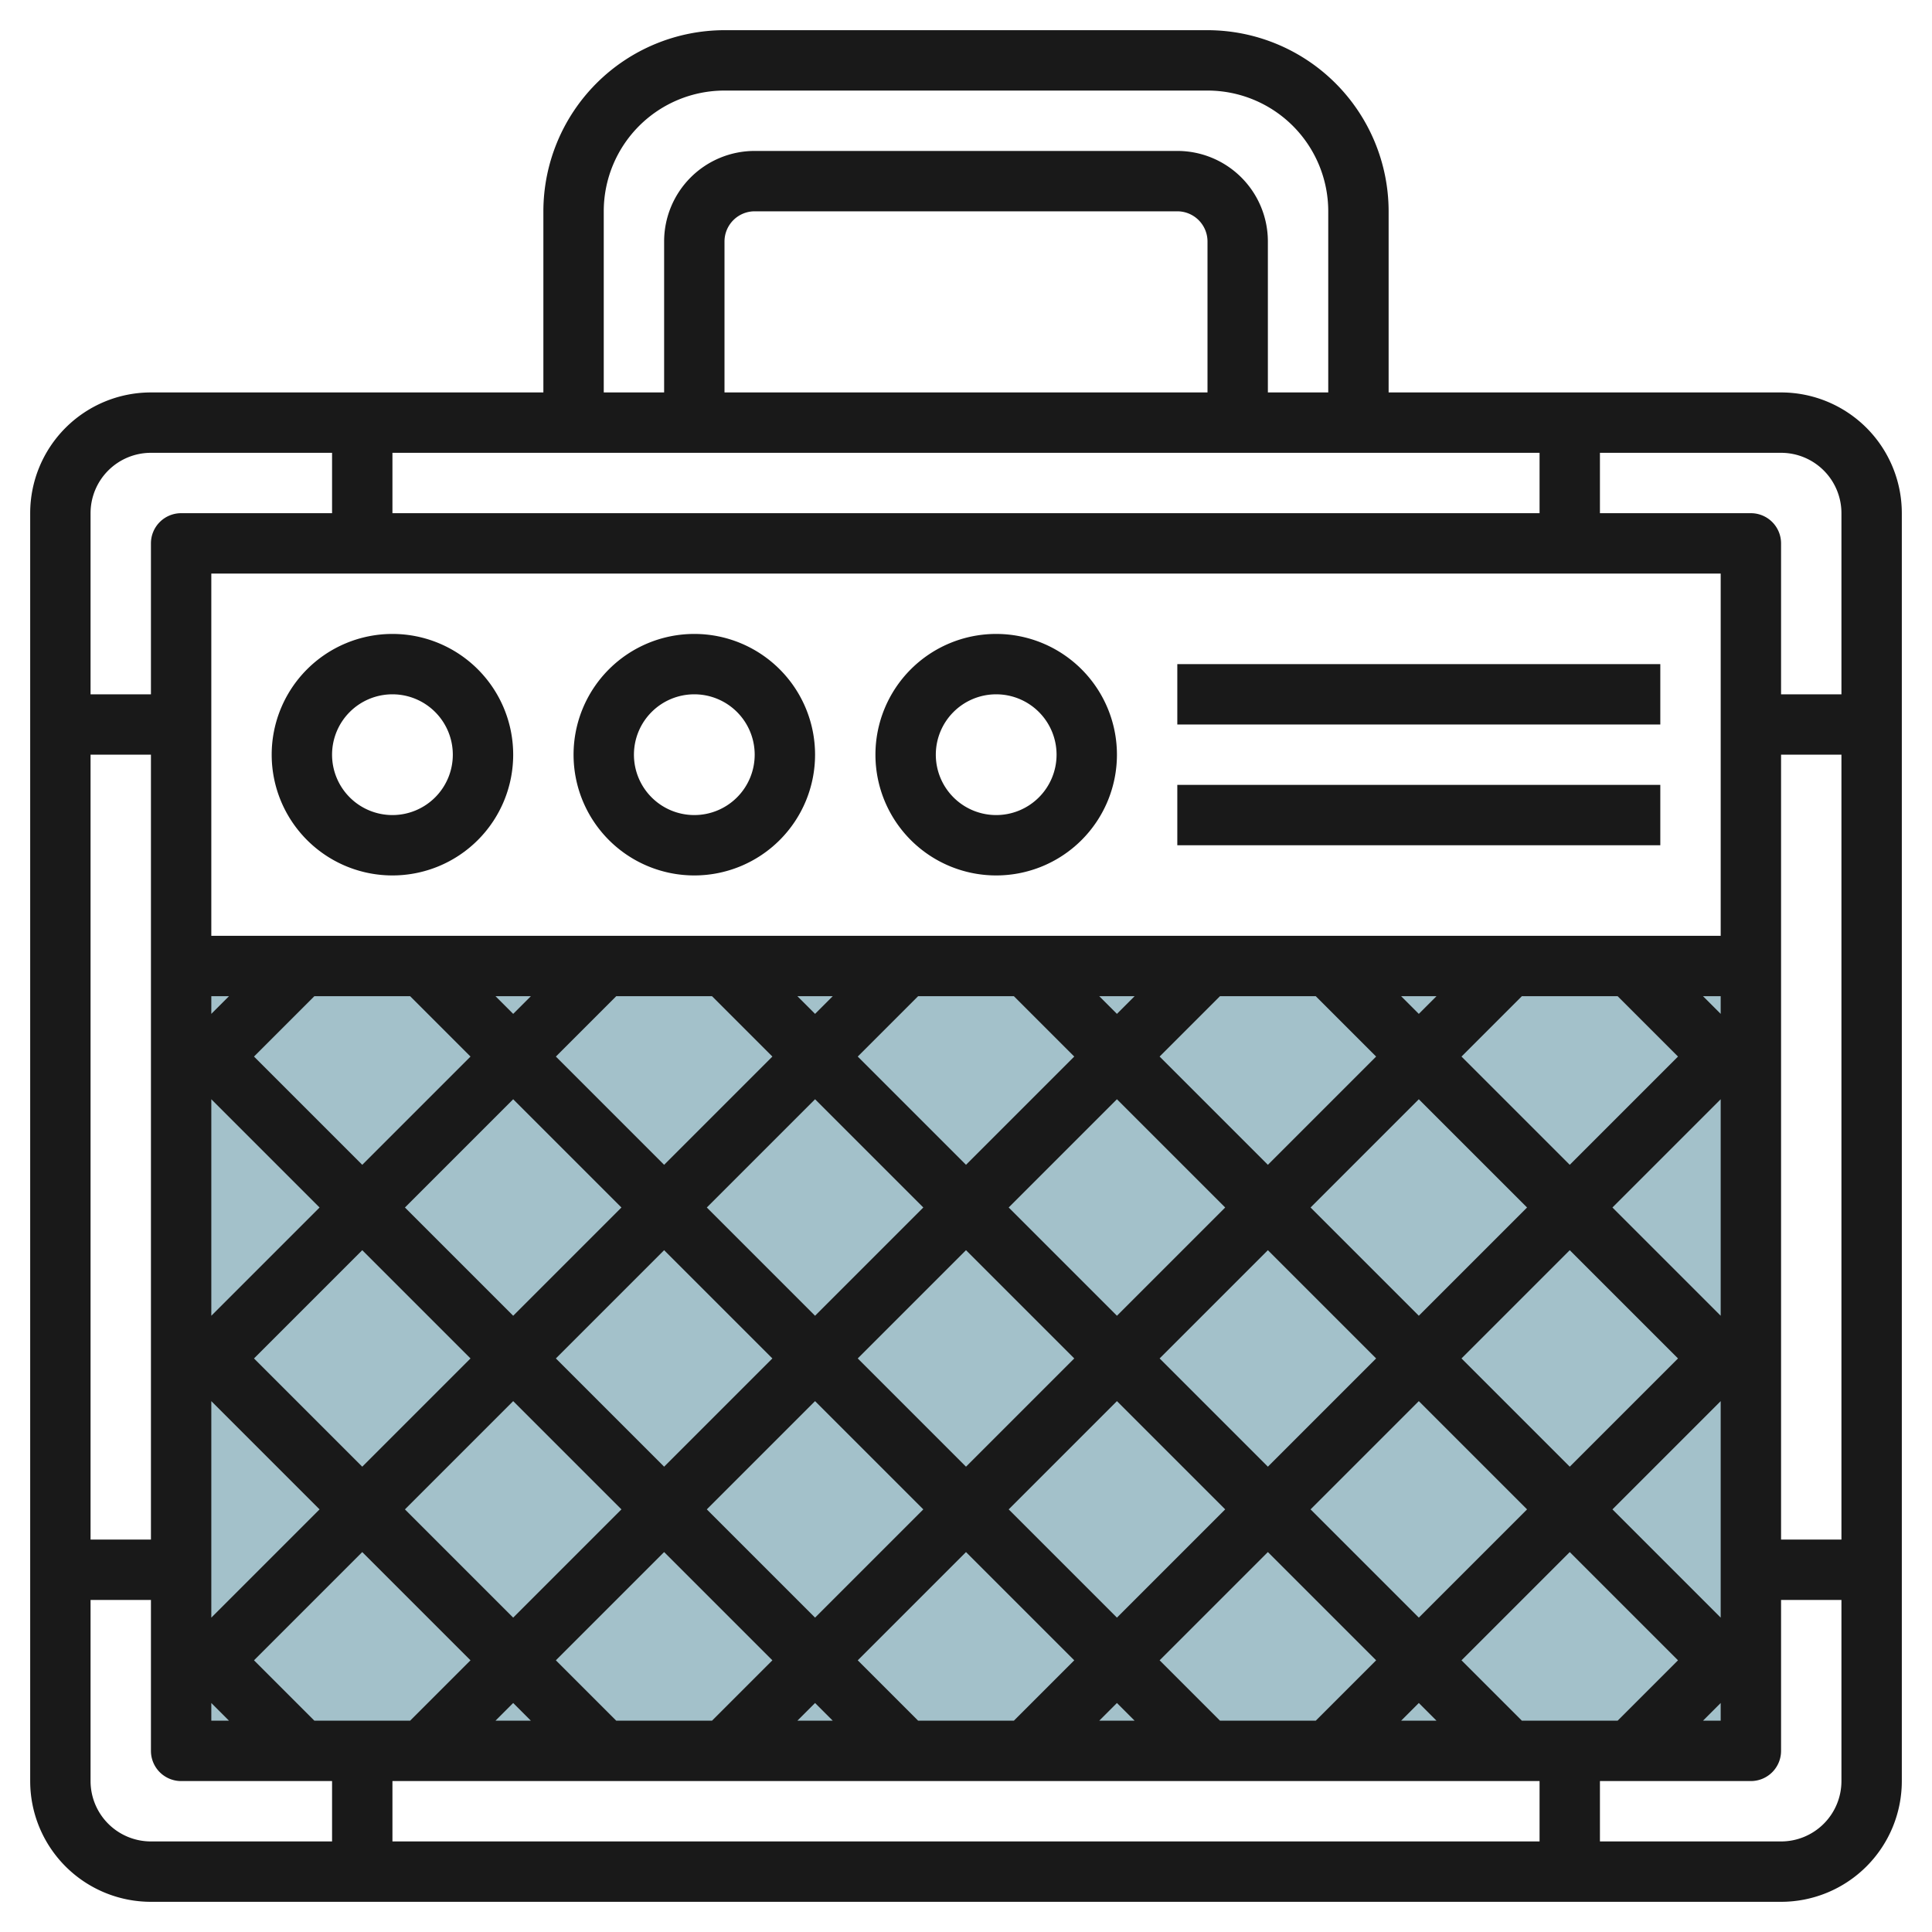
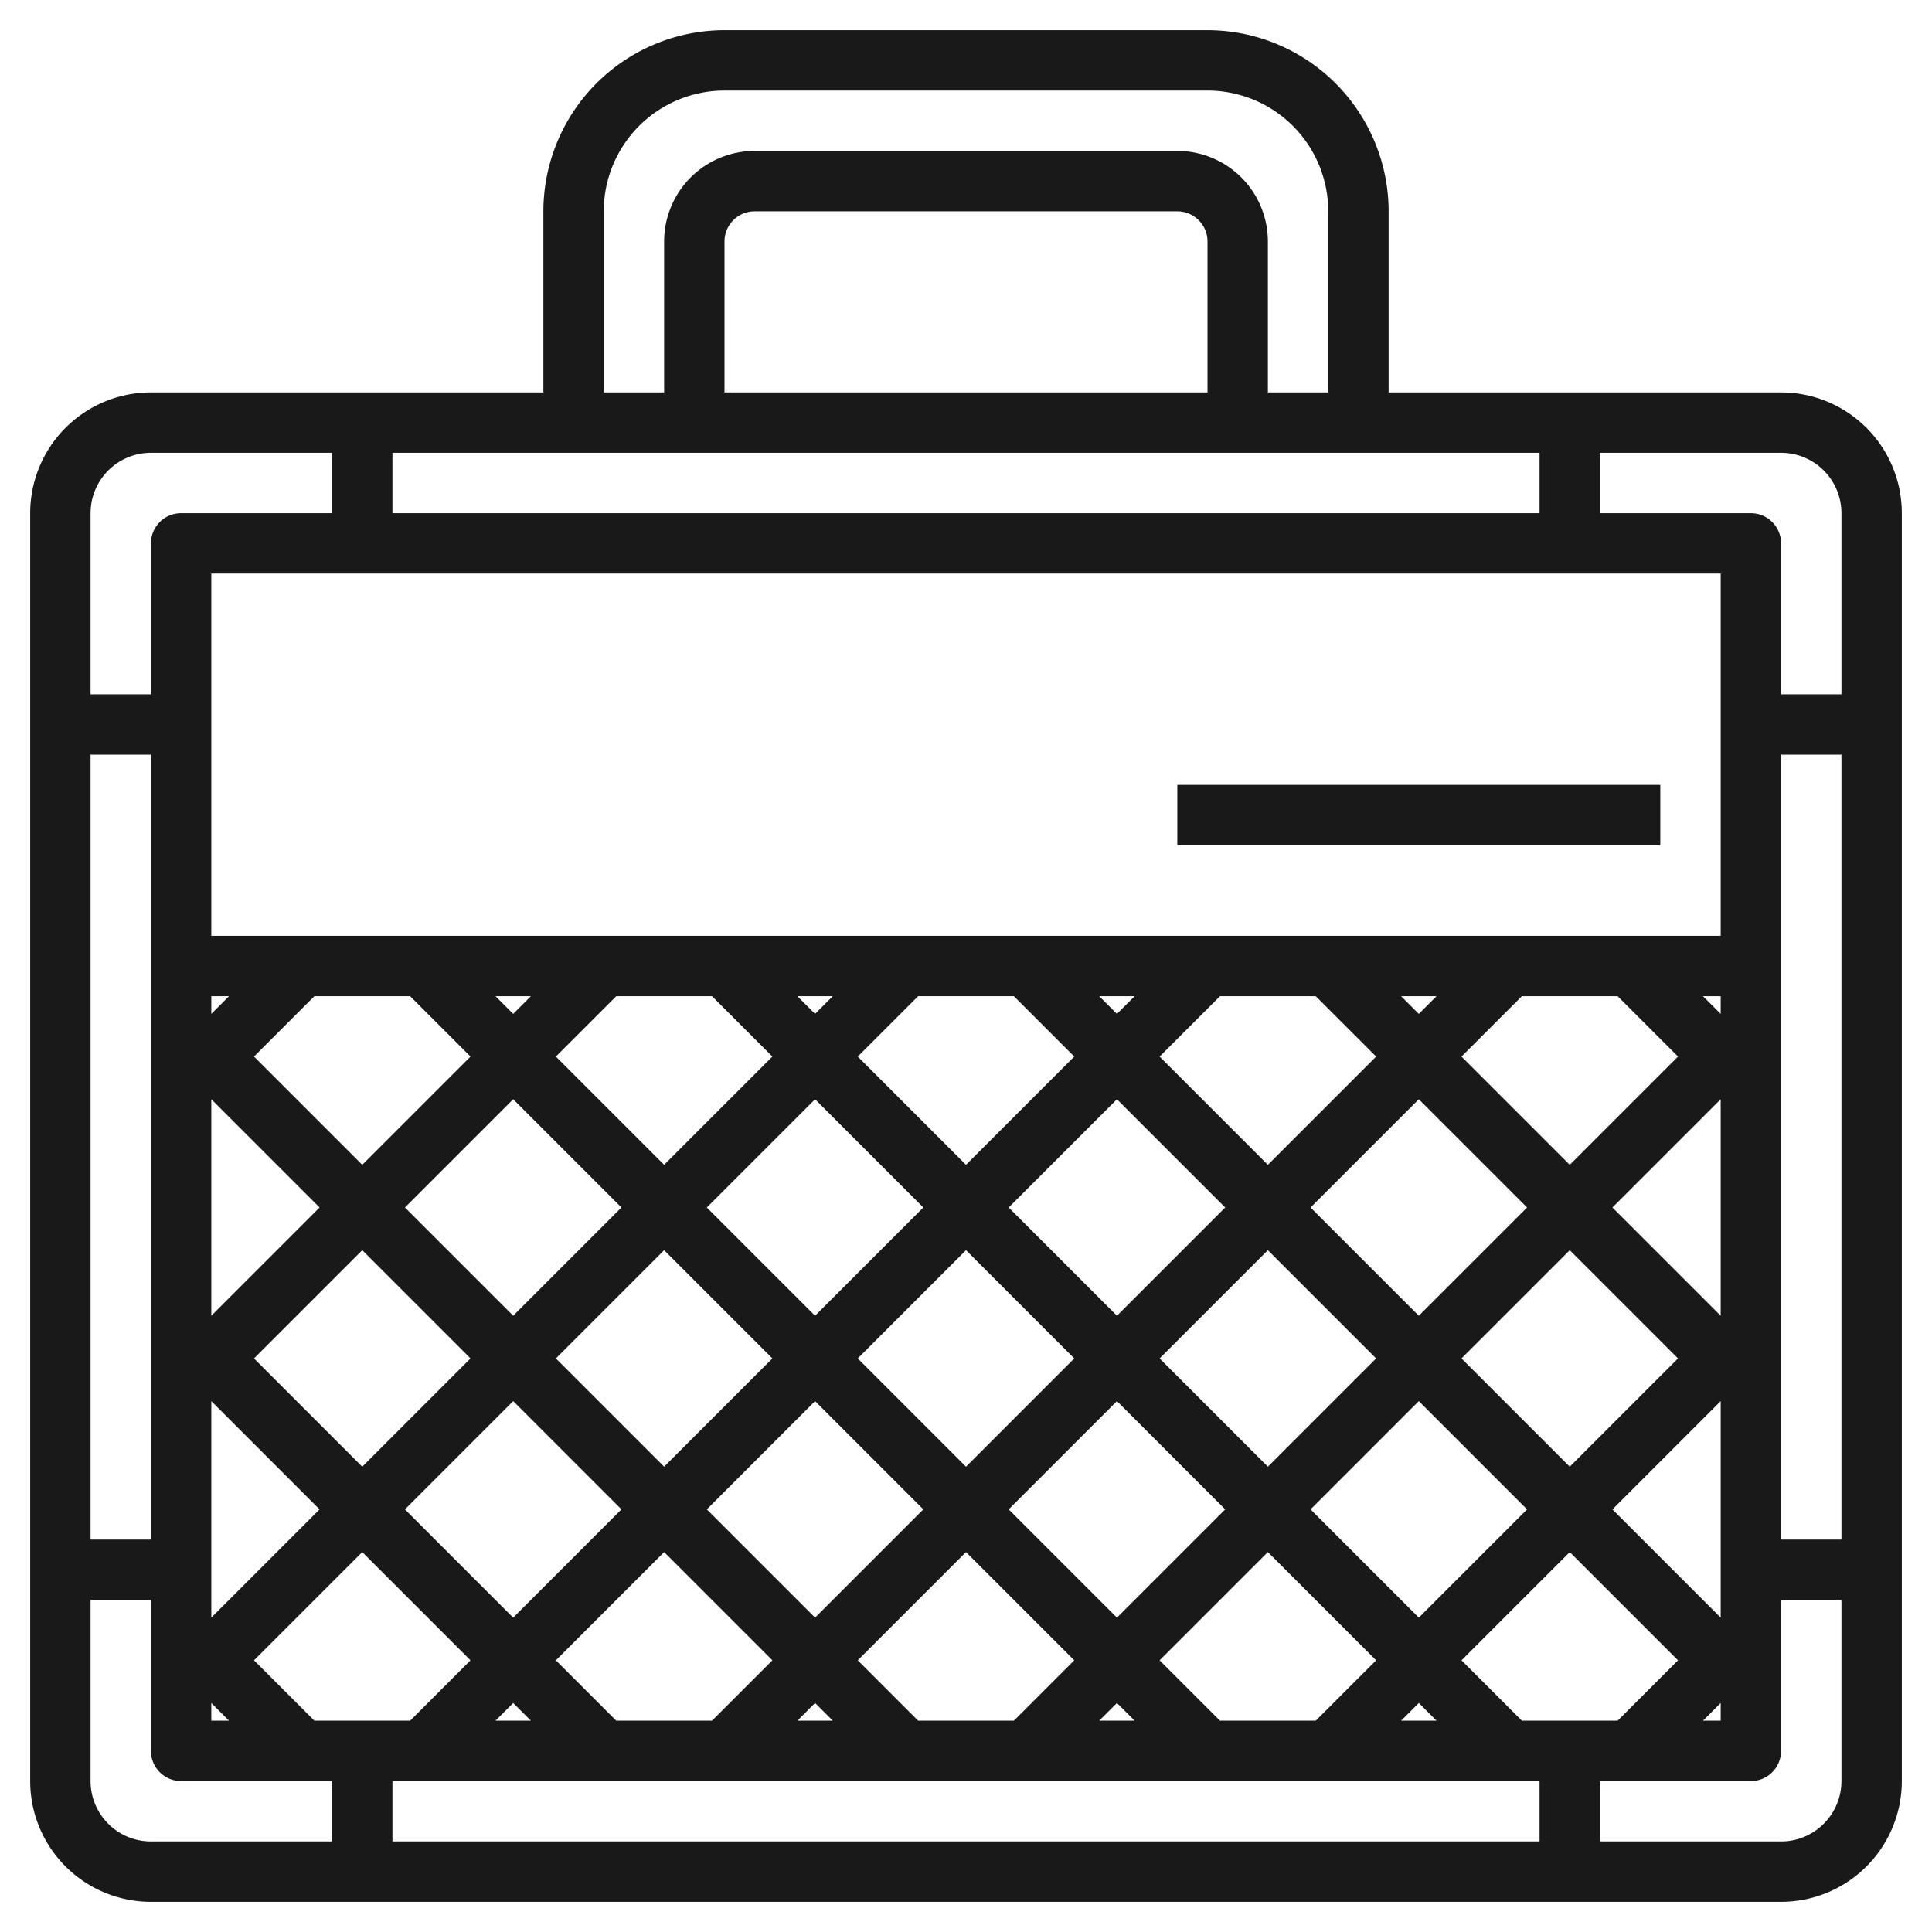
<svg xmlns="http://www.w3.org/2000/svg" id="Layer_3" data-name="Layer 3" viewBox="0 0 64 64" width="512" height="512">
-   <rect x="6" y="32" width="52" height="26" style="fill:#a3c1ca" />
  <path d="M59,13H46V7a6.006,6.006,0,0,0-6-6H24a6.006,6.006,0,0,0-6,6v6H5a4,4,0,0,0-4,4V59a4,4,0,0,0,4,4H59a4,4,0,0,0,4-4V17A4,4,0,0,0,59,13Zm2,4v6H59V18a1,1,0,0,0-1-1H53V15h6A2,2,0,0,1,61,17ZM40,13H24V8a1,1,0,0,1,1-1H39a1,1,0,0,1,1,1Zm11,2v2H13V15Zm6,4V31H7V19ZM43.586,57H40.414l-2-2L42,51.414,45.586,55ZM47,56.414l.586.586H46.414ZM20.414,57l-2-2L22,51.414,25.586,55l-2,2Zm-2.828,0H16.414L17,56.414ZM57,43.586,53.414,40,57,36.414ZM53.586,33l2,2L52,38.586,48.414,35l2-2Zm2.828,0H57v.586ZM22,41.414,25.586,45,22,48.586,18.414,45Zm-5,2.172L13.414,40,17,36.414,20.586,40ZM23.414,40,27,36.414,30.586,40,27,43.586ZM27,46.414,30.586,50,27,53.586,23.414,50ZM28.414,45,32,41.414,35.586,45,32,48.586Zm5-5L37,36.414,40.586,40,37,43.586ZM37,46.414,40.586,50,37,53.586,33.414,50ZM38.414,45,42,41.414,45.586,45,42,48.586Zm5-5L47,36.414,50.586,40,47,43.586ZM47,33.586,46.414,33h1.172ZM43.586,33l2,2L42,38.586,38.414,35l2-2ZM37,33.586,36.414,33h1.172ZM33.586,33l2,2L32,38.586,28.414,35l2-2ZM27,33.586,26.414,33h1.172ZM23.586,33l2,2L22,38.586,18.414,35l2-2ZM17,33.586,16.414,33h1.172ZM13.586,33l2,2L12,38.586,8.414,35l2-2ZM7,36.414,10.586,40,7,43.586Zm0-2.828V33h.586ZM7,46.414,10.586,50,7,53.586ZM8.414,45,12,41.414,15.586,45,12,48.586ZM17,46.414,20.586,50,17,53.586,13.414,50Zm10,10,.586.586H26.414ZM30.414,57l-2-2L32,51.414,35.586,55l-2,2ZM37,56.414l.586.586H36.414ZM43.414,50,47,46.414,50.586,50,47,53.586Zm5-5L52,41.414,55.586,45,52,48.586ZM57,46.414v7.172L53.414,50ZM5,51H3V25H5Zm2,5.414L7.586,57H7ZM10.414,57l-2-2L12,51.414,15.586,55l-2,2ZM51,59v2H13V59Zm-.586-2-2-2L52,51.414,55.586,55l-2,2ZM57,56.414V57h-.586ZM59,25h2V51H59ZM20,7a4,4,0,0,1,4-4H40a4,4,0,0,1,4,4v6H42V8a3,3,0,0,0-3-3H25a3,3,0,0,0-3,3v5H20ZM5,15h6v2H6a1,1,0,0,0-1,1v5H3V17A2,2,0,0,1,5,15ZM3,59V53H5v5a1,1,0,0,0,1,1h5v2H5A2,2,0,0,1,3,59Zm56,2H53V59h5a1,1,0,0,0,1-1V53h2v6A2,2,0,0,1,59,61Z" style="fill:#191919" />
-   <path d="M13,29a4,4,0,1,0-4-4A4,4,0,0,0,13,29Zm0-6a2,2,0,1,1-2,2A2,2,0,0,1,13,23Z" style="fill:#191919" />
-   <path d="M23,29a4,4,0,1,0-4-4A4,4,0,0,0,23,29Zm0-6a2,2,0,1,1-2,2A2,2,0,0,1,23,23Z" style="fill:#191919" />
-   <path d="M33,29a4,4,0,1,0-4-4A4,4,0,0,0,33,29Zm0-6a2,2,0,1,1-2,2A2,2,0,0,1,33,23Z" style="fill:#191919" />
-   <rect x="39" y="22" width="16" height="2" style="fill:#191919" />
  <rect x="39" y="26" width="16" height="2" style="fill:#191919" />
</svg>